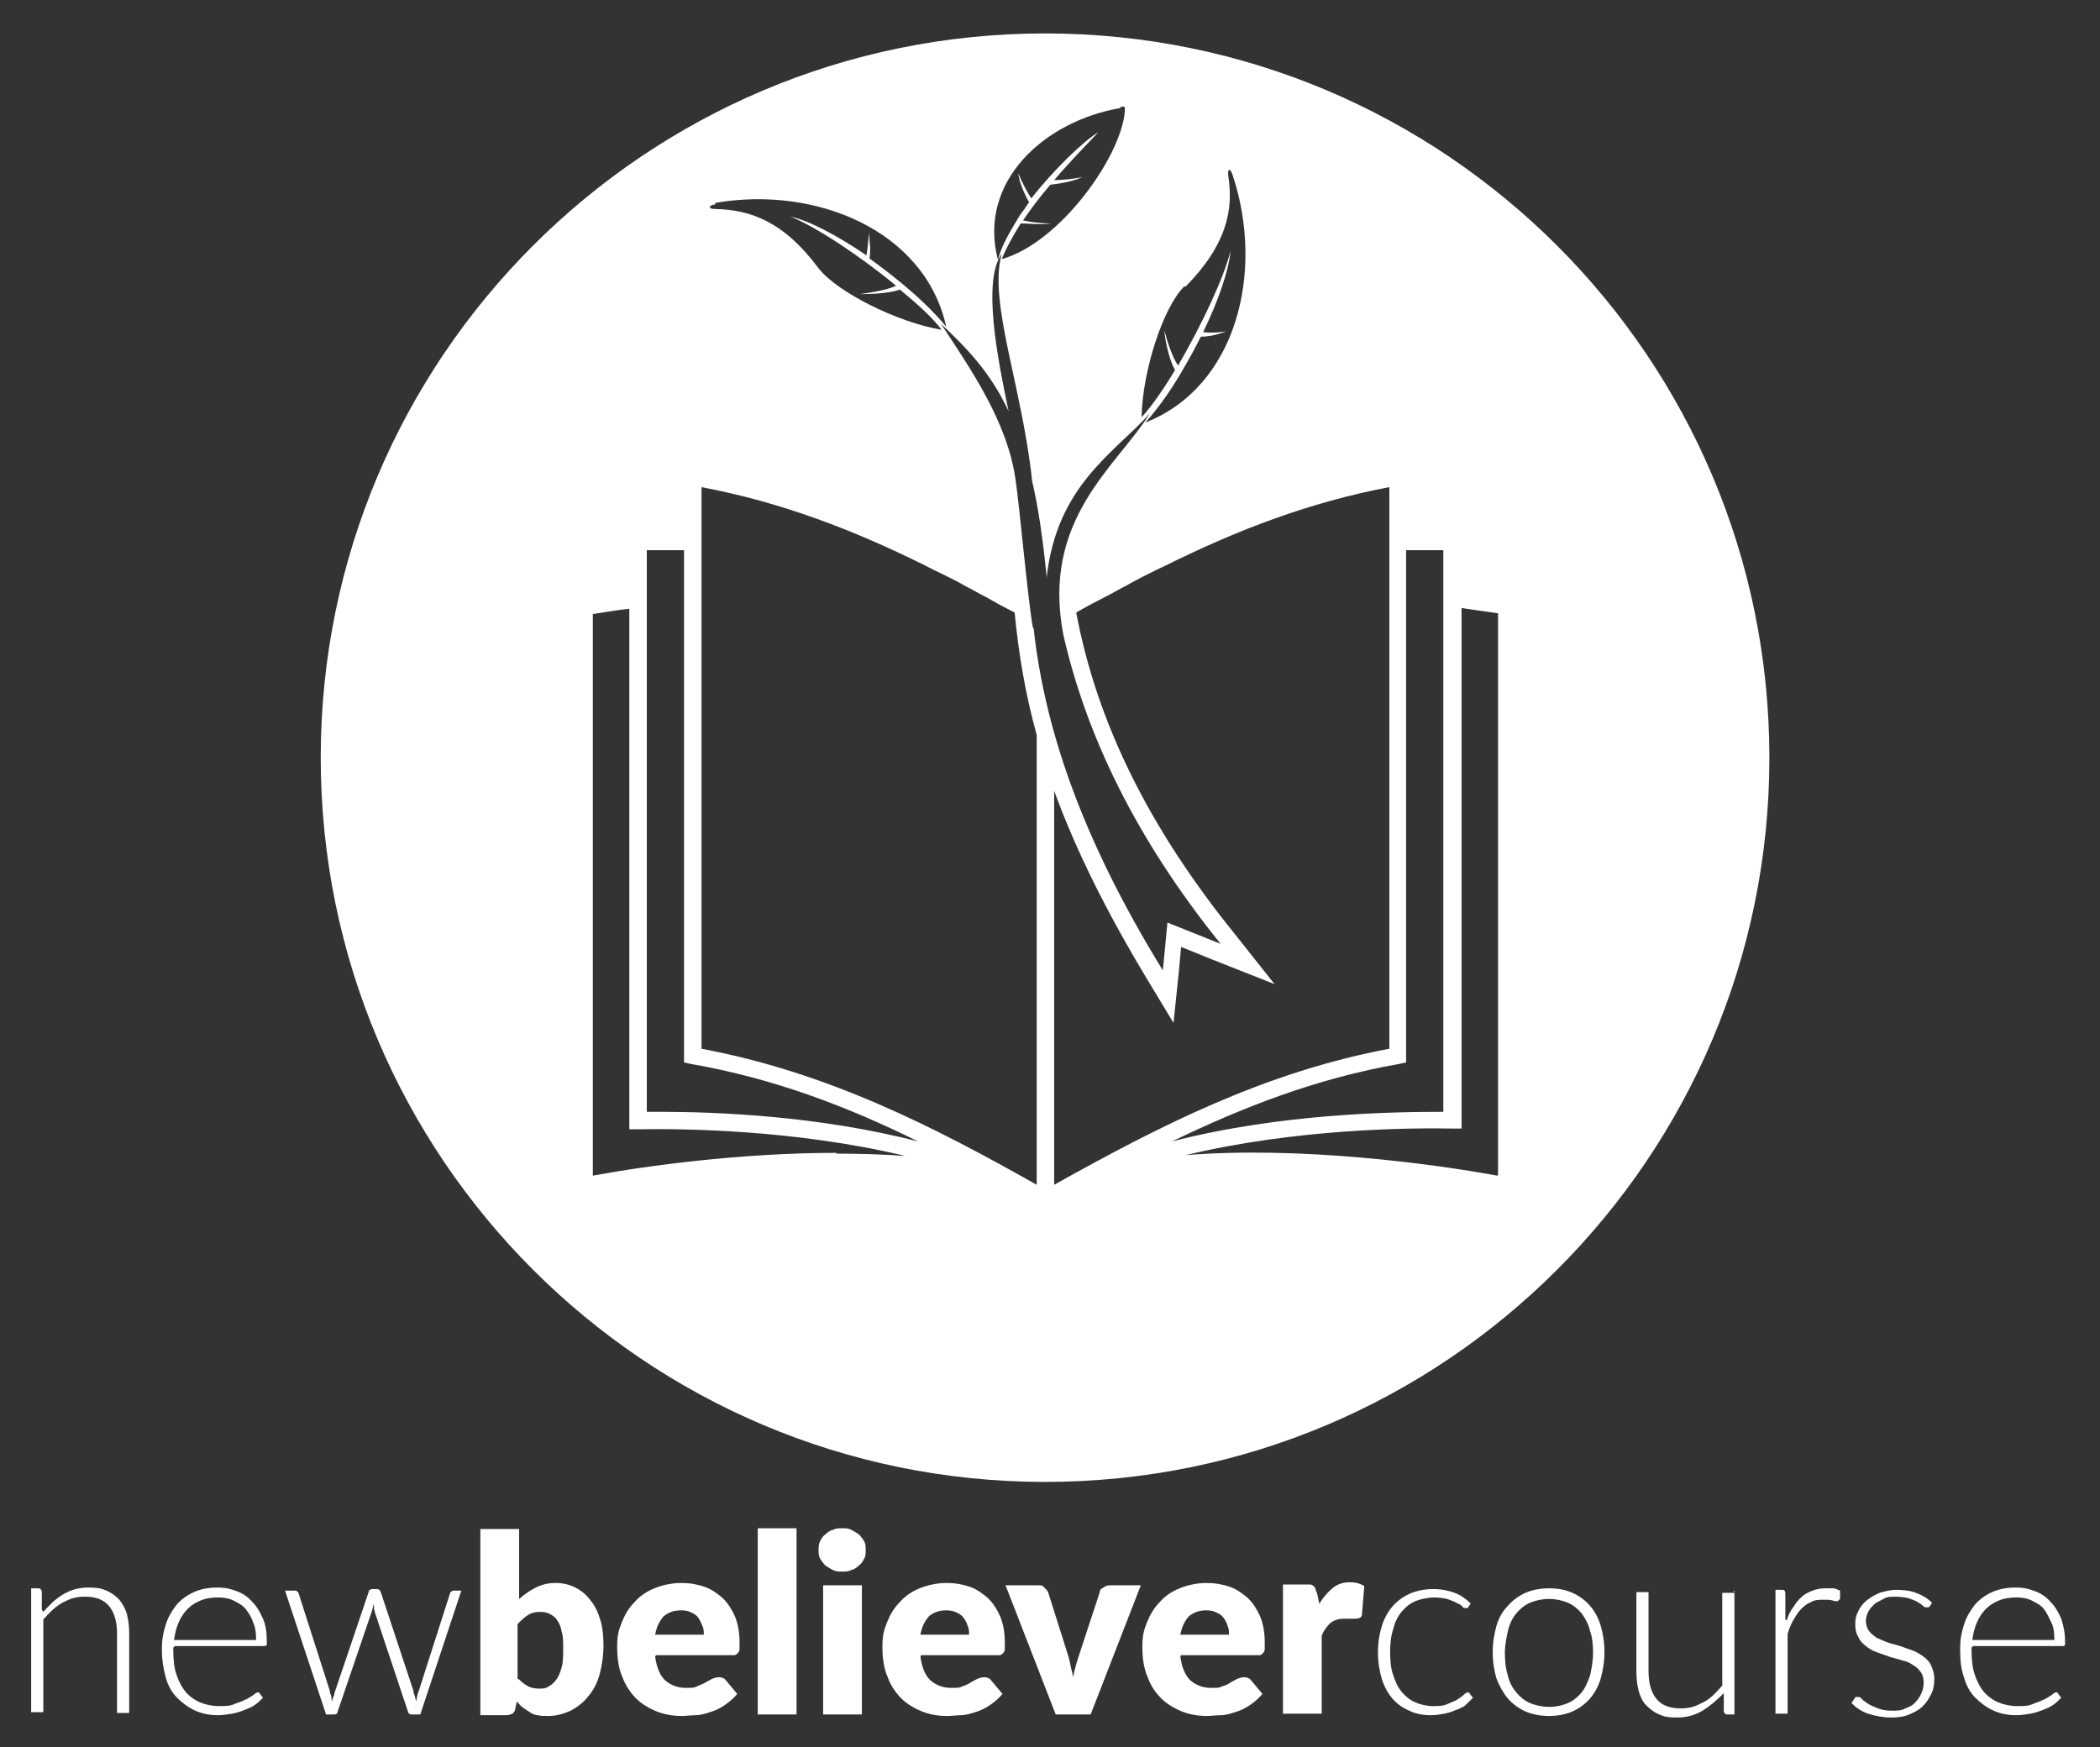
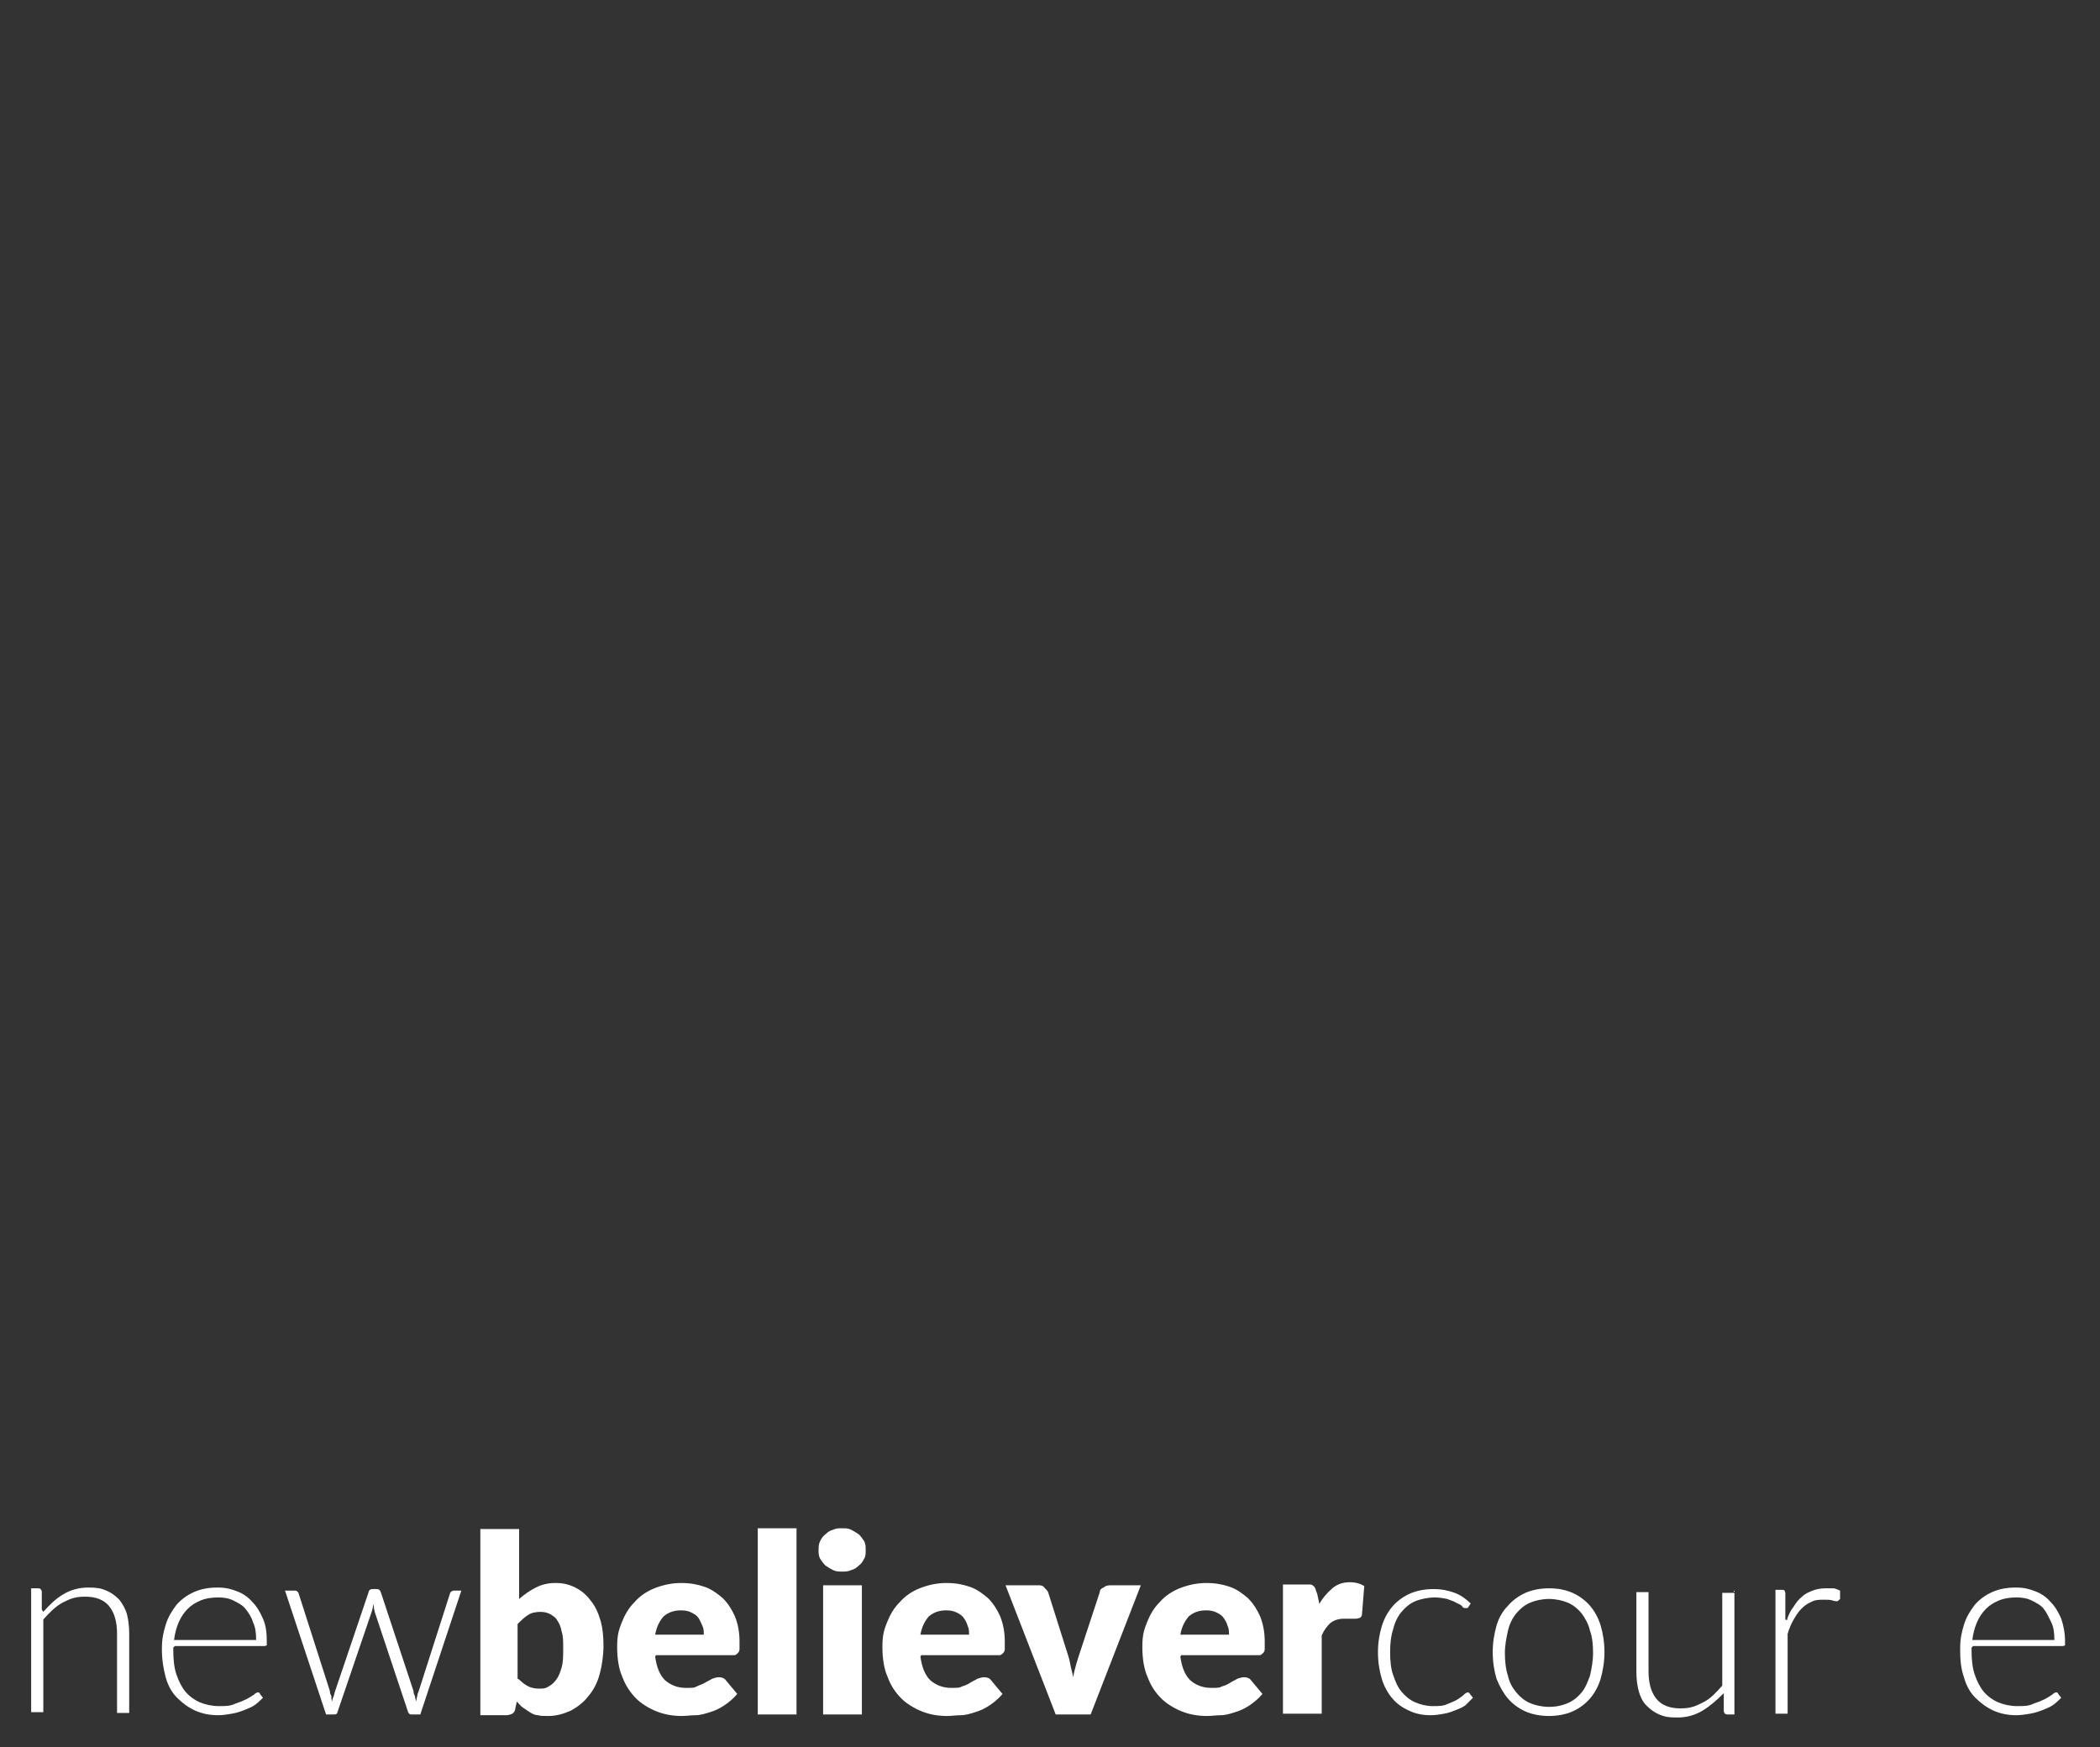
<svg xmlns="http://www.w3.org/2000/svg" id="Layer_1" version="1.1" viewBox="0 0 276.3 229.9">
  <rect x="0" y="0" width="276.3" height="229.9" fill="#333333" stroke="none" />
  <defs>
    <style>
      .st0 {
        fill: #fff;
      }
    </style>
  </defs>
  <g>
    <path class="st0" d="M5.7,212.1c.8-.9,1.6-1.7,2.6-2.3,1-.6,2.1-.9,3.3-.9s1.7.1,2.4.4c.7.3,1.2.7,1.7,1.2.4.5.8,1.2,1,1.9.2.8.3,1.6.3,2.6v10.4h-1.6v-10.4c0-1.5-.3-2.7-1-3.6-.7-.9-1.8-1.3-3.2-1.3s-2,.3-3,.8c-.9.5-1.7,1.3-2.5,2.2v12.2h-1.6v-16.3h.9c.3,0,.4.1.5.4v2.4Z" />
    <path class="st0" d="M22.8,216.8v.3c0,1.2.1,2.3.4,3.2.3.9.7,1.7,1.2,2.3s1.2,1.1,1.9,1.4,1.6.5,2.5.5,1.5,0,2.1-.3c.6-.2,1.1-.4,1.5-.6.4-.2.7-.4,1-.6.2-.2.4-.3.5-.3s.3,0,.3.2l.4.5c-.3.3-.6.6-1,.9-.4.3-.9.5-1.4.7-.5.2-1.1.4-1.7.5-.6.1-1.2.2-1.8.2-1.1,0-2.1-.2-3-.6-.9-.4-1.7-1-2.4-1.7-.7-.7-1.2-1.6-1.5-2.7s-.5-2.3-.5-3.7.2-2.2.5-3.2c.3-1,.8-1.8,1.4-2.6.6-.7,1.4-1.3,2.3-1.7s1.9-.6,3.1-.6,1.8.2,2.6.5,1.5.8,2,1.4c.6.6,1,1.3,1.4,2.2s.5,1.9.5,3,0,.4,0,.5c0,0-.2.1-.3.1h-11.8ZM33.7,215.8c0-.9-.1-1.7-.4-2.3-.2-.7-.6-1.3-1-1.8s-1-.8-1.6-1.1c-.6-.3-1.3-.4-2-.4s-1.6.1-2.3.4-1.2.6-1.7,1.1c-.5.5-.9,1.1-1.2,1.8-.3.7-.5,1.5-.6,2.3h10.8Z" />
    <path class="st0" d="M60.7,209.3l-5.4,16.3h-1.2c-.2,0-.3-.1-.4-.3l-4.4-13.2c0-.2-.1-.3-.1-.5,0-.2,0-.3-.1-.5,0,.3-.1.7-.2,1l-4.5,13.2c0,.2-.2.3-.4.3h-1.1l-5.4-16.3h1.2c.2,0,.3,0,.4.1s.2.2.2.3l4.1,12.8c0,.3.1.5.2.7,0,.2,0,.5.1.7,0-.2.1-.5.2-.7s.1-.5.2-.7l4.4-13c0-.2.2-.4.5-.4h.6c.2,0,.4.1.5.4l4.3,13c0,.3.1.5.2.7,0,.2.1.5.2.7,0-.2,0-.5.1-.7,0-.2.1-.5.2-.7l4.1-12.8c0-.1.1-.2.2-.3,0,0,.2-.1.3-.1h1.1Z" />
    <path class="st0" d="M68.3,210.4c.7-.6,1.4-1.1,2.2-1.5.8-.4,1.6-.6,2.6-.6s1.8.2,2.6.6,1.5,1,2,1.7c.6.7,1,1.6,1.3,2.6.3,1,.4,2.2.4,3.4s-.2,2.6-.5,3.7c-.3,1.1-.8,2.1-1.5,2.9-.6.8-1.4,1.4-2.3,1.9-.9.4-1.9.7-2.9.7s-1,0-1.4-.1c-.4,0-.8-.2-1.1-.4-.3-.2-.6-.4-.9-.6-.3-.2-.5-.5-.8-.8l-.2.9c0,.3-.2.6-.4.7s-.5.2-.8.2h-3.4v-24.5h5.1v9.3ZM68.3,221c.4.4.8.7,1.2.9.4.2.9.3,1.4.3s.9,0,1.3-.3c.4-.2.7-.5,1-.9.3-.4.5-.9.7-1.6s.2-1.5.2-2.5,0-1.6-.2-2.2c-.1-.6-.3-1.1-.6-1.5-.2-.4-.6-.6-.9-.8-.4-.2-.8-.3-1.3-.3s-1.2.1-1.6.4c-.5.3-.9.7-1.4,1.2v7.2Z" />
    <path class="st0" d="M86.2,218c.2,1.4.6,2.4,1.3,3.1.7.6,1.6,1,2.7,1s1.1,0,1.5-.2.8-.3,1.1-.5c.3-.2.6-.3.9-.5.3-.1.6-.2.9-.2s.7.1.9.4l1.5,1.8c-.5.6-1.1,1.1-1.7,1.5-.6.4-1.2.7-1.9.9-.6.2-1.3.4-1.9.4-.6,0-1.2.1-1.8.1-1.2,0-2.3-.2-3.3-.6-1-.4-2-1-2.7-1.7s-1.4-1.7-1.8-2.8c-.5-1.1-.7-2.5-.7-4s.2-2.2.6-3.2c.4-1,.9-1.9,1.7-2.7.7-.8,1.6-1.4,2.6-1.8,1-.4,2.2-.7,3.5-.7s2.2.2,3.1.5c.9.3,1.7.9,2.4,1.5.7.7,1.2,1.5,1.6,2.4.4,1,.6,2.1.6,3.3s0,.7,0,.9c0,.2,0,.4-.2.6s-.2.2-.4.3c-.1,0-.3,0-.6,0h-9.8ZM92.6,215.1c0-.4,0-.8-.2-1.2s-.3-.7-.5-1c-.2-.3-.5-.5-.9-.7-.4-.2-.8-.3-1.4-.3-1,0-1.7.3-2.3.8-.5.6-.9,1.3-1.1,2.4h6.3Z" />
    <path class="st0" d="M104.8,201.1v24.5h-5.1v-24.5h5.1Z" />
    <path class="st0" d="M113.9,204c0,.4,0,.8-.2,1.1-.2.4-.4.7-.7.9-.3.3-.6.5-1,.6-.4.2-.8.2-1.2.2s-.8,0-1.2-.2c-.4-.2-.7-.4-1-.6-.3-.3-.5-.6-.7-.9-.2-.4-.2-.7-.2-1.1s0-.8.2-1.2c.2-.4.4-.7.7-.9.3-.3.6-.5,1-.6.4-.2.7-.2,1.2-.2s.8,0,1.2.2c.4.2.7.4,1,.6.3.3.5.6.7.9.2.4.2.7.2,1.2ZM113.4,208.6v17h-5.1v-17h5.1Z" />
    <path class="st0" d="M121.1,218c.2,1.4.6,2.4,1.3,3.1.7.6,1.6,1,2.7,1s1.1,0,1.5-.2c.4-.1.8-.3,1.1-.5.3-.2.6-.3.9-.5.3-.1.6-.2.9-.2s.7.1.9.4l1.5,1.8c-.5.6-1.1,1.1-1.7,1.5-.6.4-1.2.7-1.9.9-.6.2-1.3.4-1.9.4-.6,0-1.2.1-1.8.1-1.2,0-2.3-.2-3.3-.6-1-.4-2-1-2.7-1.7-.8-.8-1.4-1.7-1.8-2.8-.5-1.1-.7-2.5-.7-4s.2-2.2.6-3.2c.4-1,.9-1.9,1.7-2.7.7-.8,1.6-1.4,2.6-1.8,1-.4,2.2-.7,3.5-.7s2.2.2,3.1.5c.9.3,1.7.9,2.4,1.5.7.7,1.2,1.5,1.6,2.4.4,1,.6,2.1.6,3.3s0,.7,0,.9c0,.2,0,.4-.2.6s-.2.2-.4.3c-.1,0-.3,0-.6,0h-9.8ZM127.5,215.1c0-.4,0-.8-.2-1.2-.1-.4-.3-.7-.5-1s-.5-.5-.9-.7-.8-.3-1.4-.3c-1,0-1.7.3-2.3.8-.5.6-.9,1.3-1.1,2.4h6.3Z" />
    <path class="st0" d="M150.1,208.6l-6.6,17h-4.6l-6.6-17h4.2c.4,0,.7,0,.9.3.2.2.4.4.5.6l2.4,7.6c.2.6.4,1.2.5,1.8s.3,1.2.4,1.8c.2-1.2.6-2.4,1-3.6l2.5-7.6c0-.3.2-.5.5-.6.2-.2.5-.3.9-.3h4Z" />
    <path class="st0" d="M155.3,218c.2,1.4.6,2.4,1.3,3.1.7.6,1.6,1,2.7,1s1.1,0,1.5-.2c.4-.1.8-.3,1.1-.5.3-.2.6-.3.9-.5.3-.1.6-.2.9-.2s.7.1.9.4l1.5,1.8c-.5.6-1.1,1.1-1.7,1.5-.6.4-1.2.7-1.9.9-.6.2-1.3.4-1.9.4-.6,0-1.2.1-1.8.1-1.2,0-2.3-.2-3.3-.6-1-.4-2-1-2.7-1.7-.8-.8-1.4-1.7-1.8-2.8-.5-1.1-.7-2.5-.7-4s.2-2.2.6-3.2c.4-1,.9-1.9,1.7-2.7.7-.8,1.6-1.4,2.6-1.8,1-.4,2.2-.7,3.5-.7s2.2.2,3.1.5c.9.3,1.7.9,2.4,1.5.7.7,1.2,1.5,1.6,2.4.4,1,.6,2.1.6,3.3s0,.7,0,.9c0,.2,0,.4-.2.6s-.2.2-.4.3c-.1,0-.3,0-.6,0h-9.8ZM161.7,215.1c0-.4,0-.8-.2-1.2-.1-.4-.3-.7-.5-1s-.5-.5-.9-.7-.8-.3-1.4-.3c-1,0-1.7.3-2.3.8-.5.6-.9,1.3-1.1,2.4h6.3Z" />
    <path class="st0" d="M173.5,211.2c.5-.9,1.1-1.6,1.8-2.2s1.5-.8,2.3-.8,1.4.2,1.9.5l-.3,3.7c0,.2-.1.4-.3.5-.1,0-.3.1-.5.1s-.2,0-.3,0c-.1,0-.3,0-.4,0-.2,0-.3,0-.5,0-.2,0-.3,0-.4,0-.7,0-1.3.2-1.8.6-.4.4-.8.9-1.1,1.6v10.3h-5.1v-17h3c.3,0,.5,0,.6,0,.2,0,.3.1.4.2.1,0,.2.2.3.4,0,.2.1.3.2.6l.3,1.4Z" />
    <path class="st0" d="M193.2,211.5c0,0-.1.1-.2.1s-.1,0-.2,0-.3,0-.4-.2-.4-.3-.8-.5c-.3-.2-.7-.3-1.2-.5-.5-.1-1-.2-1.7-.2s-1.8.2-2.5.5c-.7.3-1.3.8-1.8,1.4-.5.6-.9,1.4-1.1,2.3-.3.9-.4,1.9-.4,3s.1,2.2.4,3c.3.9.6,1.6,1.1,2.2.5.6,1.1,1.1,1.8,1.4.7.3,1.5.5,2.3.5s1.4,0,2-.3c.5-.2,1-.4,1.3-.6s.6-.4.8-.6.4-.3.5-.3.2,0,.3.2l.4.5c-.3.3-.6.6-.9.9s-.8.5-1.3.7c-.5.2-1,.4-1.6.5-.6.1-1.1.2-1.8.2-1,0-2-.2-2.8-.6-.9-.4-1.6-.9-2.2-1.6-.6-.7-1.1-1.6-1.4-2.6s-.5-2.2-.5-3.5.2-2.4.5-3.4c.3-1,.8-1.9,1.4-2.6.6-.7,1.4-1.3,2.3-1.7.9-.4,2-.6,3.1-.6s2,.2,2.8.5c.8.3,1.5.8,2.1,1.4l-.4.6Z" />
    <path class="st0" d="M203.8,209c1.2,0,2.2.2,3.1.6.9.4,1.7,1,2.3,1.7.6.7,1.1,1.6,1.4,2.6.3,1,.5,2.2.5,3.5s-.2,2.4-.5,3.5c-.3,1-.8,1.9-1.4,2.6-.6.7-1.4,1.3-2.3,1.7s-2,.6-3.1.6-2.2-.2-3.1-.6c-.9-.4-1.7-1-2.3-1.7-.6-.7-1.1-1.6-1.5-2.6-.3-1-.5-2.2-.5-3.5s.2-2.4.5-3.5c.3-1,.8-1.9,1.5-2.6.6-.7,1.4-1.3,2.3-1.7.9-.4,2-.6,3.1-.6ZM203.8,224.6c1,0,1.8-.2,2.5-.5.7-.3,1.3-.8,1.8-1.4.5-.6.8-1.4,1.1-2.2.2-.9.4-1.9.4-3s-.1-2.1-.4-2.9c-.2-.9-.6-1.6-1.1-2.3-.5-.6-1.1-1.1-1.8-1.4s-1.6-.5-2.5-.5-1.8.2-2.5.5c-.7.3-1.3.8-1.8,1.4-.5.6-.9,1.4-1.1,2.3-.2.9-.4,1.9-.4,2.9s.1,2.1.4,3c.2.9.6,1.6,1.1,2.2.5.6,1.1,1.1,1.8,1.4.7.3,1.6.5,2.5.5Z" />
    <path class="st0" d="M228.2,209.3v16.3h-.9c-.3,0-.4-.1-.5-.4v-2.4c-.9.9-1.8,1.7-2.8,2.3s-2.1.9-3.3.9-1.7-.1-2.4-.4c-.7-.3-1.2-.7-1.7-1.2s-.8-1.2-1-1.9c-.2-.8-.3-1.6-.3-2.6v-10.4h1.6v10.4c0,1.5.3,2.7,1,3.6s1.8,1.3,3.2,1.3,2-.3,3-.8,1.7-1.3,2.5-2.2v-12.2h1.6Z" />
    <path class="st0" d="M235.1,213.2c.2-.7.5-1.3.9-1.8.3-.5.7-1,1.1-1.3.4-.4.9-.6,1.4-.8.5-.2,1.1-.3,1.7-.3s.7,0,1,0c.3,0,.6.2.9.3v1.1c-.2.2-.3.3-.4.3s-.3,0-.6-.1-.6-.1-1.1-.1c-.6,0-1.2,0-1.7.3-.5.2-.9.5-1.3.9-.4.4-.7.9-1,1.4s-.6,1.2-.8,1.9v10.5h-1.6v-16.3h.8c.2,0,.3,0,.4.1,0,0,.1.2.1.4v3.4Z" />
-     <path class="st0" d="M253.9,211.3c0,.2-.2.2-.4.2s-.3,0-.5-.2-.4-.3-.7-.5-.7-.3-1.2-.5c-.5-.1-1-.2-1.7-.2s-1.1,0-1.6.3-.9.4-1.2.7c-.3.3-.6.6-.8,1-.2.4-.3.8-.3,1.2s.1.9.4,1.3.6.6,1,.9c.4.2.9.4,1.4.6.5.2,1.1.3,1.7.5.6.2,1.1.4,1.7.6.5.2,1,.5,1.4.8s.8.7,1,1.2.4,1,.4,1.7-.1,1.4-.4,2c-.3.6-.6,1.1-1.1,1.6s-1.1.8-1.8,1.1-1.5.4-2.4.4-2.1-.2-3-.5-1.6-.8-2.2-1.4l.4-.6c0,0,.1-.2.2-.2,0,0,.2,0,.3,0s.3,0,.5.3c.2.2.5.4.8.6.3.2.8.4,1.3.6.5.2,1.1.3,1.8.3s1.3,0,1.8-.3c.5-.2,1-.4,1.3-.8.3-.3.6-.7.8-1.2.2-.4.3-.9.3-1.4s-.1-1-.4-1.4c-.3-.4-.6-.7-1-.9-.4-.3-.9-.5-1.4-.6-.5-.2-1.1-.3-1.7-.5-.6-.2-1.1-.4-1.7-.6s-1-.5-1.4-.8c-.4-.3-.8-.7-1-1.2-.3-.5-.4-1-.4-1.7s.1-1.1.4-1.7.6-1,1.1-1.4c.5-.4,1-.7,1.7-1,.7-.2,1.4-.4,2.2-.4s1.9.1,2.6.4c.8.3,1.5.7,2.1,1.3l-.3.5Z" />
    <path class="st0" d="M259.4,216.8v.3c0,1.2.1,2.3.4,3.2.3.9.7,1.7,1.2,2.3s1.2,1.1,1.9,1.4,1.6.5,2.5.5,1.5,0,2.1-.3c.6-.2,1.1-.4,1.5-.6.4-.2.7-.4,1-.6.2-.2.4-.3.5-.3s.3,0,.3.2l.4.5c-.3.3-.6.6-1,.9s-.9.5-1.4.7c-.5.2-1.1.4-1.7.5-.6.1-1.2.2-1.8.2-1.1,0-2.1-.2-3-.6s-1.7-1-2.4-1.7c-.7-.7-1.2-1.6-1.5-2.7-.4-1.1-.5-2.3-.5-3.7s.2-2.2.5-3.2c.3-1,.8-1.8,1.4-2.6.6-.7,1.4-1.3,2.3-1.7.9-.4,1.9-.6,3.1-.6s1.8.2,2.6.5,1.5.8,2,1.4c.6.6,1,1.3,1.4,2.2.3.9.5,1.9.5,3s0,.4,0,.5c0,0-.2.1-.3.1h-11.8ZM270.3,215.8c0-.9-.1-1.7-.4-2.3s-.6-1.3-1-1.8-1-.8-1.6-1.1c-.6-.3-1.3-.4-2-.4s-1.6.1-2.3.4c-.7.3-1.2.6-1.7,1.1-.5.5-.9,1.1-1.2,1.8-.3.7-.5,1.5-.6,2.3h10.8Z" />
  </g>
-   <path class="st0" d="M137.5,4.4c-52.6,0-95.3,42.7-95.3,95.3s42.7,95.3,95.3,95.3,95.3-42.7,95.3-95.3S190.1,4.4,137.5,4.4ZM156,37.7c5.5-5.6,6.3-10.2,5.6-14.6-.1-1,.3-1,.6,0,4.2,12.7.5,27.8-11.5,32.5,1.9-2.1,3.8-4.9,5.3-7.6.7-1.2,1.4-2.5,2-3.7,1.1,0,2.4-.3,3.3-.7-1,.2-2.4.2-3,.1,2-4.1,3.4-8.2,3.6-10.7-.8,3.4-3.8,9.8-6.9,15.1-.8-1.2-1.4-3.1-1.8-4.6.1,1.5.7,4,1.4,5.2-1.5,2.5-3.1,4.8-4.4,6.2.1-6,2.8-14.4,5.6-17.2ZM147.3,14.1c.7-.1.7-.2.7.4-.3,5.8-8.4,17.4-16.2,19.6.6-1.5,1.5-3.1,2.5-4.7,1,0,2.7.2,4,0-1.4,0-2.8-.2-3.7-.4,1.1-1.6,2.3-3.2,3.6-4.7,1-.1,3-.4,4.2-1-1.4.3-2.9.4-3.7.4,2.3-2.7,4.6-5,5.8-6.3-2,1.2-6,5.1-8.8,8.7-.4-.5-1.5-2.6-1.7-3.3,0,1,.9,3,1.4,3.8-.4.6-.8,1.2-1.2,1.7-1.2,2-2.4,3.9-2.9,5.9-2.7-10.3,6.1-18.3,16.2-20ZM94.1,26.7c13.2-2.3,27.6,3.6,30.4,16.3-1.8-2.2-4.3-4.5-6.7-6.4-1.1-.9-2.2-1.7-3.4-2.6.2-1.1,0-2.4-.1-3.4,0,1-.2,2.4-.3,3-3.8-2.6-7.6-4.6-10-5.1,3.3,1.3,9.2,5.2,13.9,9.1-1.3.6-3.3.9-4.8,1.1,1.5,0,4-.1,5.3-.6,2.3,1.9,4.3,3.7,5.5,5.3-5.9-1-13.8-5-16.2-8.1-4.7-6.3-9.1-7.7-13.6-7.8-1,0-.9-.5,0-.6ZM110,151.7c-12.4,0-25,1.7-32,3v-73.9c1.4-.2,3-.5,4.8-.7v68.5h1.2c5.5-.1,20.4,0,35.1,3.5-2.9-.2-6-.3-9-.3ZM86.9,146.3c-.7,0-1.3,0-1.8,0v-73.9c1.4,0,3.1,0,4.9,0v67.4l.9.2c10.9,1.9,20.6,5.6,29.9,10.2-13.2-3.4-26.7-3.9-33.9-3.9ZM136.4,155.9c-13.8-7.8-27.6-14.8-44.1-17.9v-73.9c10.6,2,20.1,5.7,29.2,10.2,1.5.8,3.1,1.5,4.6,2.3.2.1.5.3.7.4,1,.5,2,1.1,3,1.6,1.2.7,2.5,1.4,3.7,2,.5,5.3,1.4,10.7,2.9,16.1v59.1ZM135.9,82.6c-.7-3.9-1.7-15.6-2.3-19.6-1.1-7.6-6-14.6-9.8-20.4,3.5,3.3,6.5,6.4,8.9,11.5-1.4-6.7-3.5-17.1-.9-20.7-1.8,6.3,2.7,17.5,4,29.9h0c.8,3.4,1.4,7.5,1.9,12.5,0,.1,0,.2,0,.3,1.3-12.2,8.9-16.5,13.6-21.7-4.4,7-14.3,13.9-11.4,29.1,3,13.2,9.5,26.8,20.7,40.7l-7-2.8-.6,6.3c-11-17.9-15.6-32.3-17-45ZM138.6,103.8c2.9,8,7,16.2,12.3,25l3.5,5.8.7-6.7.3-3.3,4.2,1.7,8.1,3.2-5.4-6.8c-11.2-13.9-18-27.7-20.7-42.1,1.2-.7,2.5-1.4,3.7-2,1-.5,2-1.1,3-1.6.2-.1.5-.3.7-.4,1.5-.8,3.1-1.6,4.6-2.3,9.1-4.5,18.6-8.2,29.2-10.2v73.9c-16.5,3.1-30.3,10.2-44.1,17.9v-52.1ZM184.1,140l.9-.2v-67.4c1.8,0,3.5,0,4.9,0v73.9c-6.5,0-21.4.2-35.7,3.9,9.3-4.5,19-8.3,29.9-10.2ZM197,154.7c-8.7-1.6-26.1-3.9-41-2.7,14.6-3.5,29.6-3.6,35.1-3.5h1.2s0-68.5,0-68.5c1.8.3,3.5.5,4.8.7v73.9Z" />
</svg>